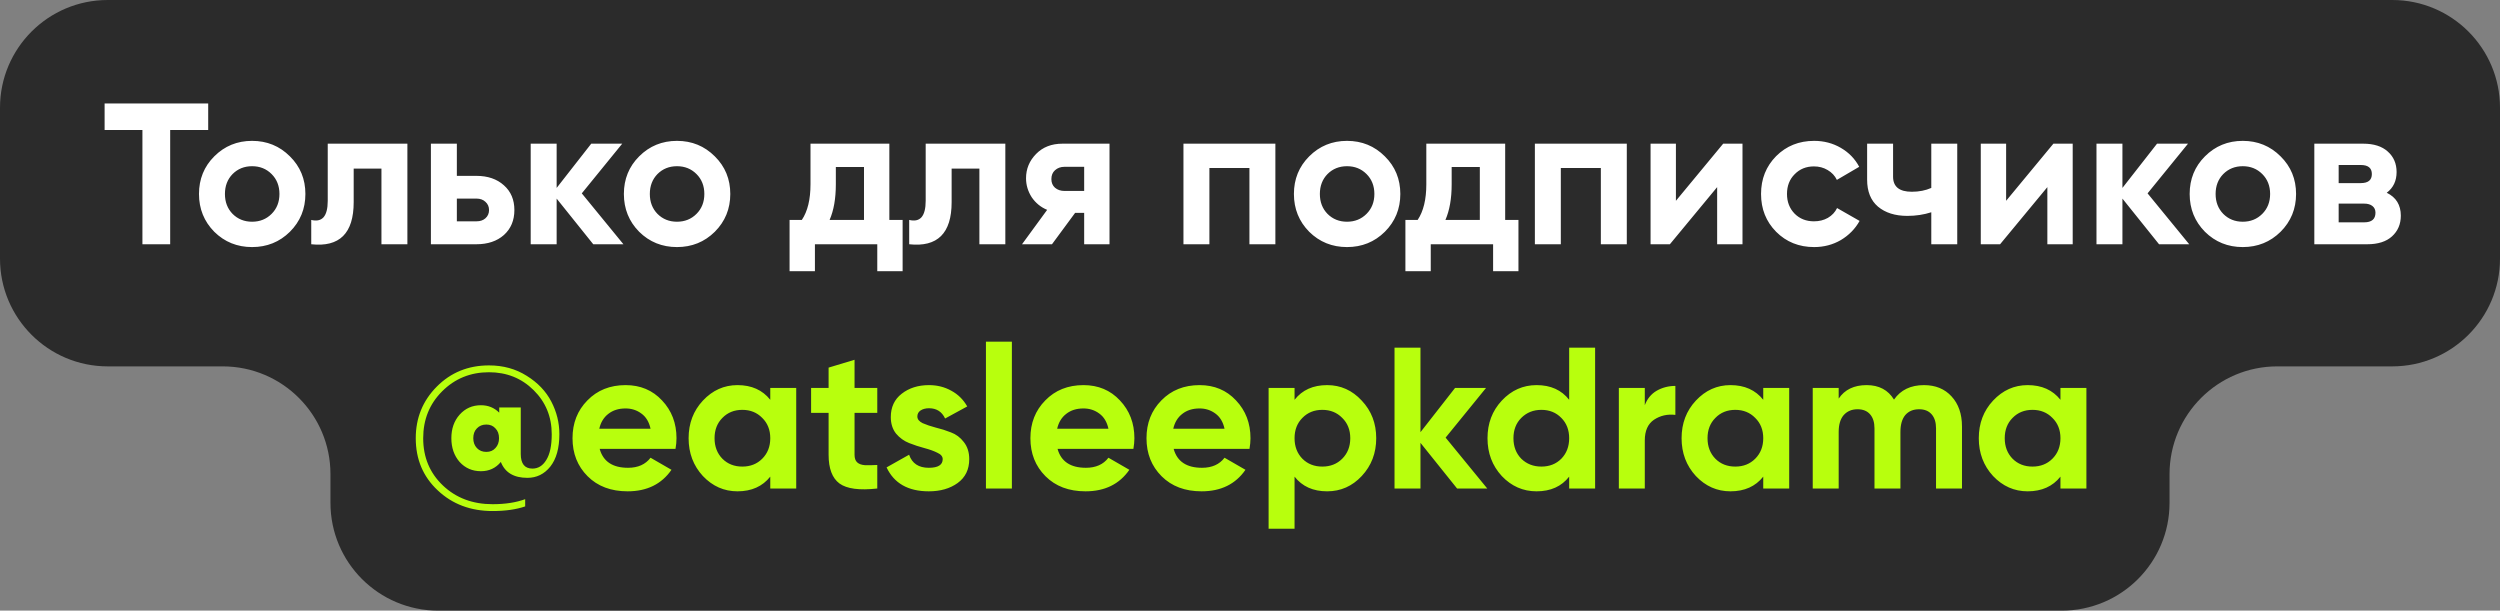
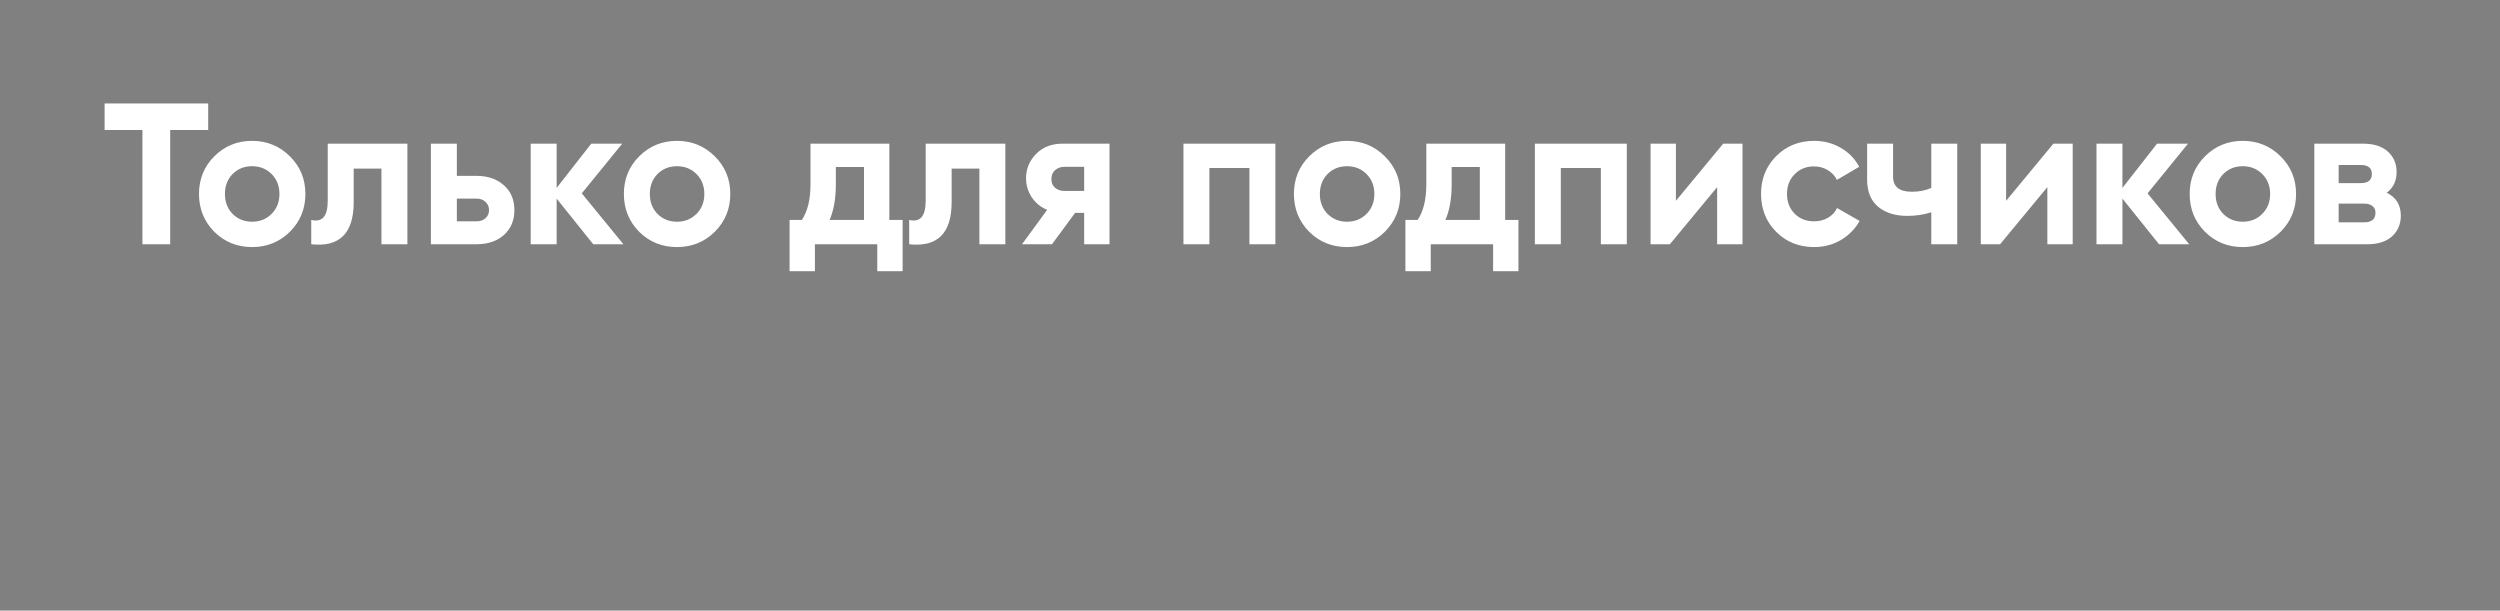
<svg xmlns="http://www.w3.org/2000/svg" width="348" height="85" viewBox="0 0 348 85" fill="none">
  <rect x="0" y="0" width="348" height="85" fill="#808080" stroke="none" />
-   <path fill-rule="evenodd" clip-rule="evenodd" d="M348 15C348 6.716 341.284 0 333 0H15C6.716 0 0 6.716 0 15V36C0 44.284 6.716 51 15 51H31C39.284 51 46 57.716 46 66V70C46 78.284 52.716 85 61 85H287C295.284 85 302 78.284 302 70V66C302 57.716 308.716 51 317 51H333C341.284 51 348 44.284 348 36V15Z" fill="#2B2B2B" />
  <path d="M28.981 14.4V18.096H23.689V34H19.825V18.096H14.561V14.4H28.981ZM40.355 32.264C38.918 33.683 37.163 34.392 35.091 34.392C33.019 34.392 31.265 33.683 29.827 32.264C28.409 30.827 27.699 29.072 27.699 27C27.699 24.928 28.409 23.183 29.827 21.764C31.265 20.327 33.019 19.608 35.091 19.608C37.163 19.608 38.918 20.327 40.355 21.764C41.793 23.183 42.511 24.928 42.511 27C42.511 29.072 41.793 30.827 40.355 32.264ZM32.375 29.772C33.103 30.5 34.009 30.864 35.091 30.864C36.174 30.864 37.079 30.5 37.807 29.772C38.535 29.044 38.899 28.12 38.899 27C38.899 25.88 38.535 24.956 37.807 24.228C37.079 23.5 36.174 23.136 35.091 23.136C34.009 23.136 33.103 23.5 32.375 24.228C31.666 24.956 31.311 25.88 31.311 27C31.311 28.12 31.666 29.044 32.375 29.772ZM56.709 20V34H53.097V23.472H49.233V28.148C49.233 32.479 47.264 34.429 43.325 34V30.612C44.072 30.799 44.641 30.677 45.033 30.248C45.425 29.8 45.621 29.035 45.621 27.952V20H56.709ZM66.31 24.48C67.897 24.48 69.175 24.919 70.146 25.796C71.117 26.655 71.602 27.803 71.602 29.24C71.602 30.677 71.117 31.835 70.146 32.712C69.175 33.571 67.897 34 66.31 34H59.982V20H63.594V24.48H66.31ZM66.338 30.808C66.842 30.808 67.253 30.668 67.57 30.388C67.906 30.089 68.074 29.707 68.074 29.24C68.074 28.773 67.906 28.391 67.57 28.092C67.253 27.793 66.842 27.644 66.338 27.644H63.594V30.808H66.338ZM86.781 34H82.581L77.485 27.644V34H73.873V20H77.485V26.16L82.301 20H86.613L80.985 26.916L86.781 34ZM99.5 32.264C98.063 33.683 96.308 34.392 94.236 34.392C92.164 34.392 90.409 33.683 88.972 32.264C87.553 30.827 86.844 29.072 86.844 27C86.844 24.928 87.553 23.183 88.972 21.764C90.409 20.327 92.164 19.608 94.236 19.608C96.308 19.608 98.063 20.327 99.5 21.764C100.937 23.183 101.656 24.928 101.656 27C101.656 29.072 100.937 30.827 99.5 32.264ZM91.52 29.772C92.248 30.5 93.153 30.864 94.236 30.864C95.319 30.864 96.224 30.5 96.952 29.772C97.68 29.044 98.044 28.12 98.044 27C98.044 25.88 97.68 24.956 96.952 24.228C96.224 23.5 95.319 23.136 94.236 23.136C93.153 23.136 92.248 23.5 91.52 24.228C90.811 24.956 90.456 25.88 90.456 27C90.456 28.12 90.811 29.044 91.52 29.772ZM123.797 30.612H125.645V37.752H122.117V34H113.437V37.752H109.909V30.612H111.617C112.42 29.417 112.821 27.765 112.821 25.656V20H123.797V30.612ZM115.481 30.612H120.269V23.248H116.349V25.656C116.349 27.635 116.06 29.287 115.481 30.612ZM139.943 20V34H136.331V23.472H132.467V28.148C132.467 32.479 130.498 34.429 126.559 34V30.612C127.306 30.799 127.875 30.677 128.267 30.248C128.659 29.8 128.855 29.035 128.855 27.952V20H139.943ZM154.444 20V34H150.916V29.632H149.656L146.436 34H142.264L145.764 29.212C144.868 28.839 144.15 28.251 143.608 27.448C143.086 26.627 142.824 25.749 142.824 24.816C142.824 23.509 143.291 22.38 144.224 21.428C145.158 20.476 146.38 20 147.892 20H154.444ZM148.172 23.22C147.65 23.22 147.211 23.379 146.856 23.696C146.52 23.995 146.352 24.405 146.352 24.928C146.352 25.432 146.52 25.833 146.856 26.132C147.211 26.431 147.65 26.58 148.172 26.58H150.916V23.22H148.172ZM177.532 20V34H173.92V23.388H168.348V34H164.736V20H177.532ZM192.769 32.264C191.332 33.683 189.577 34.392 187.505 34.392C185.433 34.392 183.679 33.683 182.241 32.264C180.823 30.827 180.113 29.072 180.113 27C180.113 24.928 180.823 23.183 182.241 21.764C183.679 20.327 185.433 19.608 187.505 19.608C189.577 19.608 191.332 20.327 192.769 21.764C194.207 23.183 194.925 24.928 194.925 27C194.925 29.072 194.207 30.827 192.769 32.264ZM184.789 29.772C185.517 30.5 186.423 30.864 187.505 30.864C188.588 30.864 189.493 30.5 190.221 29.772C190.949 29.044 191.313 28.12 191.313 27C191.313 25.88 190.949 24.956 190.221 24.228C189.493 23.5 188.588 23.136 187.505 23.136C186.423 23.136 185.517 23.5 184.789 24.228C184.08 24.956 183.725 25.88 183.725 27C183.725 28.12 184.08 29.044 184.789 29.772ZM209.52 30.612H211.368V37.752H207.84V34H199.16V37.752H195.632V30.612H197.34C198.142 29.417 198.544 27.765 198.544 25.656V20H209.52V30.612ZM201.204 30.612H205.992V23.248H202.072V25.656C202.072 27.635 201.782 29.287 201.204 30.612ZM226.45 20V34H222.838V23.388H217.266V34H213.654V20H226.45ZM239.867 20H242.555V34H239.027V26.048L232.447 34H229.759V20H233.287V27.952L239.867 20ZM252.529 34.392C250.42 34.392 248.656 33.683 247.237 32.264C245.837 30.845 245.137 29.091 245.137 27C245.137 24.909 245.837 23.155 247.237 21.736C248.656 20.317 250.42 19.608 252.529 19.608C253.892 19.608 255.133 19.935 256.253 20.588C257.373 21.241 258.222 22.119 258.801 23.22L255.693 25.04C255.413 24.461 254.984 24.004 254.405 23.668C253.845 23.332 253.21 23.164 252.501 23.164C251.418 23.164 250.522 23.528 249.813 24.256C249.104 24.965 248.749 25.88 248.749 27C248.749 28.101 249.104 29.016 249.813 29.744C250.522 30.453 251.418 30.808 252.501 30.808C253.229 30.808 253.873 30.649 254.433 30.332C255.012 29.996 255.441 29.539 255.721 28.96L258.857 30.752C258.241 31.853 257.373 32.74 256.253 33.412C255.133 34.065 253.892 34.392 252.529 34.392ZM268.836 20H272.448V34H268.836V29.548C267.79 29.884 266.68 30.052 265.504 30.052C263.805 30.052 262.442 29.623 261.416 28.764C260.408 27.905 259.904 26.655 259.904 25.012V20H263.516V24.592C263.516 25.992 264.384 26.692 266.12 26.692C267.128 26.692 268.033 26.515 268.836 26.16V20ZM285.832 20H288.52V34H284.992V26.048L278.412 34H275.724V20H279.252V27.952L285.832 20ZM304.738 34H300.538L295.442 27.644V34H291.83V20H295.442V26.16L300.258 20H304.57L298.942 26.916L304.738 34ZM317.457 32.264C316.02 33.683 314.265 34.392 312.193 34.392C310.121 34.392 308.366 33.683 306.929 32.264C305.51 30.827 304.801 29.072 304.801 27C304.801 24.928 305.51 23.183 306.929 21.764C308.366 20.327 310.121 19.608 312.193 19.608C314.265 19.608 316.02 20.327 317.457 21.764C318.894 23.183 319.613 24.928 319.613 27C319.613 29.072 318.894 30.827 317.457 32.264ZM309.477 29.772C310.205 30.5 311.11 30.864 312.193 30.864C313.276 30.864 314.181 30.5 314.909 29.772C315.637 29.044 316.001 28.12 316.001 27C316.001 25.88 315.637 24.956 314.909 24.228C314.181 23.5 313.276 23.136 312.193 23.136C311.11 23.136 310.205 23.5 309.477 24.228C308.768 24.956 308.413 25.88 308.413 27C308.413 28.12 308.768 29.044 309.477 29.772ZM332.234 26.832C333.541 27.467 334.194 28.531 334.194 30.024C334.194 31.2 333.783 32.161 332.962 32.908C332.159 33.636 331.011 34 329.518 34H322.154V20H328.958C330.433 20 331.571 20.364 332.374 21.092C333.195 21.82 333.606 22.772 333.606 23.948C333.606 25.18 333.149 26.141 332.234 26.832ZM328.622 22.968H325.542V25.488H328.622C329.649 25.488 330.162 25.068 330.162 24.228C330.162 23.388 329.649 22.968 328.622 22.968ZM329.098 30.948C330.143 30.948 330.666 30.5 330.666 29.604C330.666 29.212 330.526 28.904 330.246 28.68C329.966 28.456 329.583 28.344 329.098 28.344H325.542V30.948H329.098Z" fill="white" />
-   <path d="M68.065 50.864C70.044 50.864 71.799 51.349 73.329 52.32C74.86 53.272 75.999 54.467 76.745 55.904C77.492 57.341 77.865 58.853 77.865 60.44C77.865 62.381 77.445 63.884 76.605 64.948C75.765 65.993 74.701 66.516 73.413 66.516C71.528 66.516 70.296 65.779 69.717 64.304C69.008 65.163 68.084 65.592 66.945 65.592C65.751 65.592 64.761 65.163 63.977 64.304C63.212 63.427 62.829 62.325 62.829 61C62.829 59.675 63.212 58.583 63.977 57.724C64.761 56.847 65.751 56.408 66.945 56.408C67.953 56.408 68.803 56.753 69.493 57.444V56.716H72.489V63.184C72.489 64.547 73.031 65.228 74.113 65.228C74.916 65.228 75.56 64.827 76.045 64.024C76.549 63.221 76.801 62.027 76.801 60.44C76.801 58.013 75.961 55.969 74.281 54.308C72.601 52.647 70.529 51.816 68.065 51.816C65.489 51.816 63.315 52.703 61.541 54.476C59.787 56.231 58.909 58.405 58.909 61C58.909 63.651 59.824 65.844 61.653 67.58C63.483 69.316 65.788 70.184 68.569 70.184C70.324 70.184 71.836 69.951 73.105 69.484V70.492C71.855 70.921 70.343 71.136 68.569 71.136C65.508 71.136 62.96 70.175 60.925 68.252C58.891 66.348 57.873 63.931 57.873 61C57.873 58.181 58.844 55.792 60.785 53.832C62.745 51.853 65.172 50.864 68.065 50.864ZM67.701 62.904C68.224 62.904 68.644 62.727 68.961 62.372C69.297 62.017 69.465 61.56 69.465 61C69.465 60.421 69.297 59.964 68.961 59.628C68.644 59.273 68.224 59.096 67.701 59.096C67.16 59.096 66.721 59.273 66.385 59.628C66.049 59.964 65.881 60.421 65.881 61C65.881 61.56 66.049 62.017 66.385 62.372C66.721 62.727 67.16 62.904 67.701 62.904ZM83.474 62.484C83.959 64.239 85.275 65.116 87.421 65.116C88.803 65.116 89.848 64.649 90.558 63.716L93.469 65.396C92.088 67.393 90.053 68.392 87.365 68.392C85.051 68.392 83.194 67.692 81.793 66.292C80.394 64.892 79.694 63.128 79.694 61C79.694 58.891 80.384 57.136 81.766 55.736C83.147 54.317 84.92 53.608 87.085 53.608C89.139 53.608 90.828 54.317 92.153 55.736C93.498 57.155 94.169 58.909 94.169 61C94.169 61.467 94.123 61.961 94.029 62.484H83.474ZM83.418 59.684H90.558C90.352 58.732 89.923 58.023 89.269 57.556C88.635 57.089 87.907 56.856 87.085 56.856C86.115 56.856 85.312 57.108 84.677 57.612C84.043 58.097 83.623 58.788 83.418 59.684ZM107.222 54H110.834V68H107.222V66.348C106.139 67.711 104.618 68.392 102.658 68.392C100.791 68.392 99.186 67.683 97.842 66.264C96.516 64.827 95.854 63.072 95.854 61C95.854 58.928 96.516 57.183 97.842 55.764C99.186 54.327 100.791 53.608 102.658 53.608C104.618 53.608 106.139 54.289 107.222 55.652V54ZM100.558 63.856C101.286 64.584 102.21 64.948 103.33 64.948C104.45 64.948 105.374 64.584 106.102 63.856C106.848 63.109 107.222 62.157 107.222 61C107.222 59.843 106.848 58.9 106.102 58.172C105.374 57.425 104.45 57.052 103.33 57.052C102.21 57.052 101.286 57.425 100.558 58.172C99.83 58.9 99.466 59.843 99.466 61C99.466 62.157 99.83 63.109 100.558 63.856ZM122.117 57.472H118.953V63.296C118.953 63.781 119.074 64.136 119.317 64.36C119.56 64.584 119.914 64.715 120.381 64.752C120.848 64.771 121.426 64.761 122.117 64.724V68C119.634 68.28 117.88 68.047 116.853 67.3C115.845 66.553 115.341 65.219 115.341 63.296V57.472H112.905V54H115.341V51.172L118.953 50.08V54H122.117V57.472ZM127.695 57.976C127.695 58.349 127.938 58.657 128.423 58.9C128.927 59.124 129.534 59.329 130.243 59.516C130.952 59.684 131.662 59.908 132.371 60.188C133.08 60.449 133.678 60.897 134.163 61.532C134.667 62.167 134.919 62.96 134.919 63.912C134.919 65.349 134.378 66.46 133.295 67.244C132.231 68.009 130.896 68.392 129.291 68.392C126.416 68.392 124.456 67.281 123.411 65.06L126.547 63.296C126.958 64.509 127.872 65.116 129.291 65.116C130.579 65.116 131.223 64.715 131.223 63.912C131.223 63.539 130.971 63.24 130.467 63.016C129.982 62.773 129.384 62.559 128.675 62.372C127.966 62.185 127.256 61.952 126.547 61.672C125.838 61.392 125.231 60.953 124.727 60.356C124.242 59.74 123.999 58.975 123.999 58.06C123.999 56.679 124.503 55.596 125.511 54.812C126.538 54.009 127.807 53.608 129.319 53.608C130.458 53.608 131.494 53.869 132.427 54.392C133.36 54.896 134.098 55.624 134.639 56.576L131.559 58.256C131.111 57.304 130.364 56.828 129.319 56.828C128.852 56.828 128.46 56.931 128.143 57.136C127.844 57.341 127.695 57.621 127.695 57.976ZM137.242 68V47.56H140.854V68H137.242ZM147.212 62.484C147.697 64.239 149.013 65.116 151.16 65.116C152.541 65.116 153.586 64.649 154.296 63.716L157.208 65.396C155.826 67.393 153.792 68.392 151.104 68.392C148.789 68.392 146.932 67.692 145.532 66.292C144.132 64.892 143.432 63.128 143.432 61C143.432 58.891 144.122 57.136 145.504 55.736C146.885 54.317 148.658 53.608 150.824 53.608C152.877 53.608 154.566 54.317 155.892 55.736C157.236 57.155 157.908 58.909 157.908 61C157.908 61.467 157.861 61.961 157.768 62.484H147.212ZM147.156 59.684H154.296C154.09 58.732 153.661 58.023 153.008 57.556C152.373 57.089 151.645 56.856 150.824 56.856C149.853 56.856 149.05 57.108 148.416 57.612C147.781 58.097 147.361 58.788 147.156 59.684ZM163.372 62.484C163.857 64.239 165.173 65.116 167.32 65.116C168.701 65.116 169.747 64.649 170.456 63.716L173.368 65.396C171.987 67.393 169.952 68.392 167.264 68.392C164.949 68.392 163.092 67.692 161.692 66.292C160.292 64.892 159.592 63.128 159.592 61C159.592 58.891 160.283 57.136 161.664 55.736C163.045 54.317 164.819 53.608 166.984 53.608C169.037 53.608 170.727 54.317 172.052 55.736C173.396 57.155 174.068 58.909 174.068 61C174.068 61.467 174.021 61.961 173.928 62.484H163.372ZM163.316 59.684H170.456C170.251 58.732 169.821 58.023 169.168 57.556C168.533 57.089 167.805 56.856 166.984 56.856C166.013 56.856 165.211 57.108 164.576 57.612C163.941 58.097 163.521 58.788 163.316 59.684ZM184.738 53.608C186.623 53.608 188.228 54.327 189.554 55.764C190.898 57.183 191.57 58.928 191.57 61C191.57 63.072 190.898 64.827 189.554 66.264C188.228 67.683 186.623 68.392 184.738 68.392C182.778 68.392 181.266 67.711 180.202 66.348V73.6H176.59V54H180.202V55.652C181.266 54.289 182.778 53.608 184.738 53.608ZM181.294 63.856C182.022 64.584 182.946 64.948 184.066 64.948C185.186 64.948 186.11 64.584 186.838 63.856C187.584 63.109 187.958 62.157 187.958 61C187.958 59.843 187.584 58.9 186.838 58.172C186.11 57.425 185.186 57.052 184.066 57.052C182.946 57.052 182.022 57.425 181.294 58.172C180.566 58.9 180.202 59.843 180.202 61C180.202 62.157 180.566 63.109 181.294 63.856ZM207.025 68H202.825L197.729 61.644V68H194.117V48.4H197.729V60.16L202.545 54H206.857L201.229 60.916L207.025 68ZM218.428 48.4H222.04V68H218.428V66.348C217.364 67.711 215.852 68.392 213.892 68.392C212.007 68.392 210.392 67.683 209.048 66.264C207.723 64.827 207.06 63.072 207.06 61C207.06 58.928 207.723 57.183 209.048 55.764C210.392 54.327 212.007 53.608 213.892 53.608C215.852 53.608 217.364 54.289 218.428 55.652V48.4ZM211.764 63.856C212.511 64.584 213.444 64.948 214.564 64.948C215.684 64.948 216.608 64.584 217.336 63.856C218.064 63.109 218.428 62.157 218.428 61C218.428 59.843 218.064 58.9 217.336 58.172C216.608 57.425 215.684 57.052 214.564 57.052C213.444 57.052 212.511 57.425 211.764 58.172C211.036 58.9 210.672 59.843 210.672 61C210.672 62.157 211.036 63.109 211.764 63.856ZM228.955 56.408C229.291 55.512 229.842 54.84 230.607 54.392C231.391 53.944 232.259 53.72 233.211 53.72V57.752C232.11 57.621 231.121 57.845 230.243 58.424C229.385 59.003 228.955 59.964 228.955 61.308V68H225.343V54H228.955V56.408ZM245.444 54H249.056V68H245.444V66.348C244.362 67.711 242.84 68.392 240.88 68.392C239.014 68.392 237.408 67.683 236.064 66.264C234.739 64.827 234.076 63.072 234.076 61C234.076 58.928 234.739 57.183 236.064 55.764C237.408 54.327 239.014 53.608 240.88 53.608C242.84 53.608 244.362 54.289 245.444 55.652V54ZM238.78 63.856C239.508 64.584 240.432 64.948 241.552 64.948C242.672 64.948 243.596 64.584 244.324 63.856C245.071 63.109 245.444 62.157 245.444 61C245.444 59.843 245.071 58.9 244.324 58.172C243.596 57.425 242.672 57.052 241.552 57.052C240.432 57.052 239.508 57.425 238.78 58.172C238.052 58.9 237.688 59.843 237.688 61C237.688 62.157 238.052 63.109 238.78 63.856ZM267.816 53.608C269.421 53.608 270.7 54.131 271.652 55.176C272.622 56.221 273.108 57.621 273.108 59.376V68H269.496V59.628C269.496 58.788 269.29 58.135 268.88 57.668C268.469 57.201 267.89 56.968 267.144 56.968C266.322 56.968 265.678 57.239 265.212 57.78C264.764 58.321 264.54 59.105 264.54 60.132V68H260.928V59.628C260.928 58.788 260.722 58.135 260.312 57.668C259.901 57.201 259.322 56.968 258.576 56.968C257.773 56.968 257.129 57.239 256.644 57.78C256.177 58.321 255.944 59.105 255.944 60.132V68H252.332V54H255.944V55.484C256.784 54.233 258.081 53.608 259.836 53.608C261.553 53.608 262.822 54.28 263.644 55.624C264.577 54.28 265.968 53.608 267.816 53.608ZM286.815 54H290.427V68H286.815V66.348C285.733 67.711 284.211 68.392 282.251 68.392C280.385 68.392 278.779 67.683 277.435 66.264C276.11 64.827 275.447 63.072 275.447 61C275.447 58.928 276.11 57.183 277.435 55.764C278.779 54.327 280.385 53.608 282.251 53.608C284.211 53.608 285.733 54.289 286.815 55.652V54ZM280.151 63.856C280.879 64.584 281.803 64.948 282.923 64.948C284.043 64.948 284.967 64.584 285.695 63.856C286.442 63.109 286.815 62.157 286.815 61C286.815 59.843 286.442 58.9 285.695 58.172C284.967 57.425 284.043 57.052 282.923 57.052C281.803 57.052 280.879 57.425 280.151 58.172C279.423 58.9 279.059 59.843 279.059 61C279.059 62.157 279.423 63.109 280.151 63.856Z" fill="#B8FF0D" />
</svg>